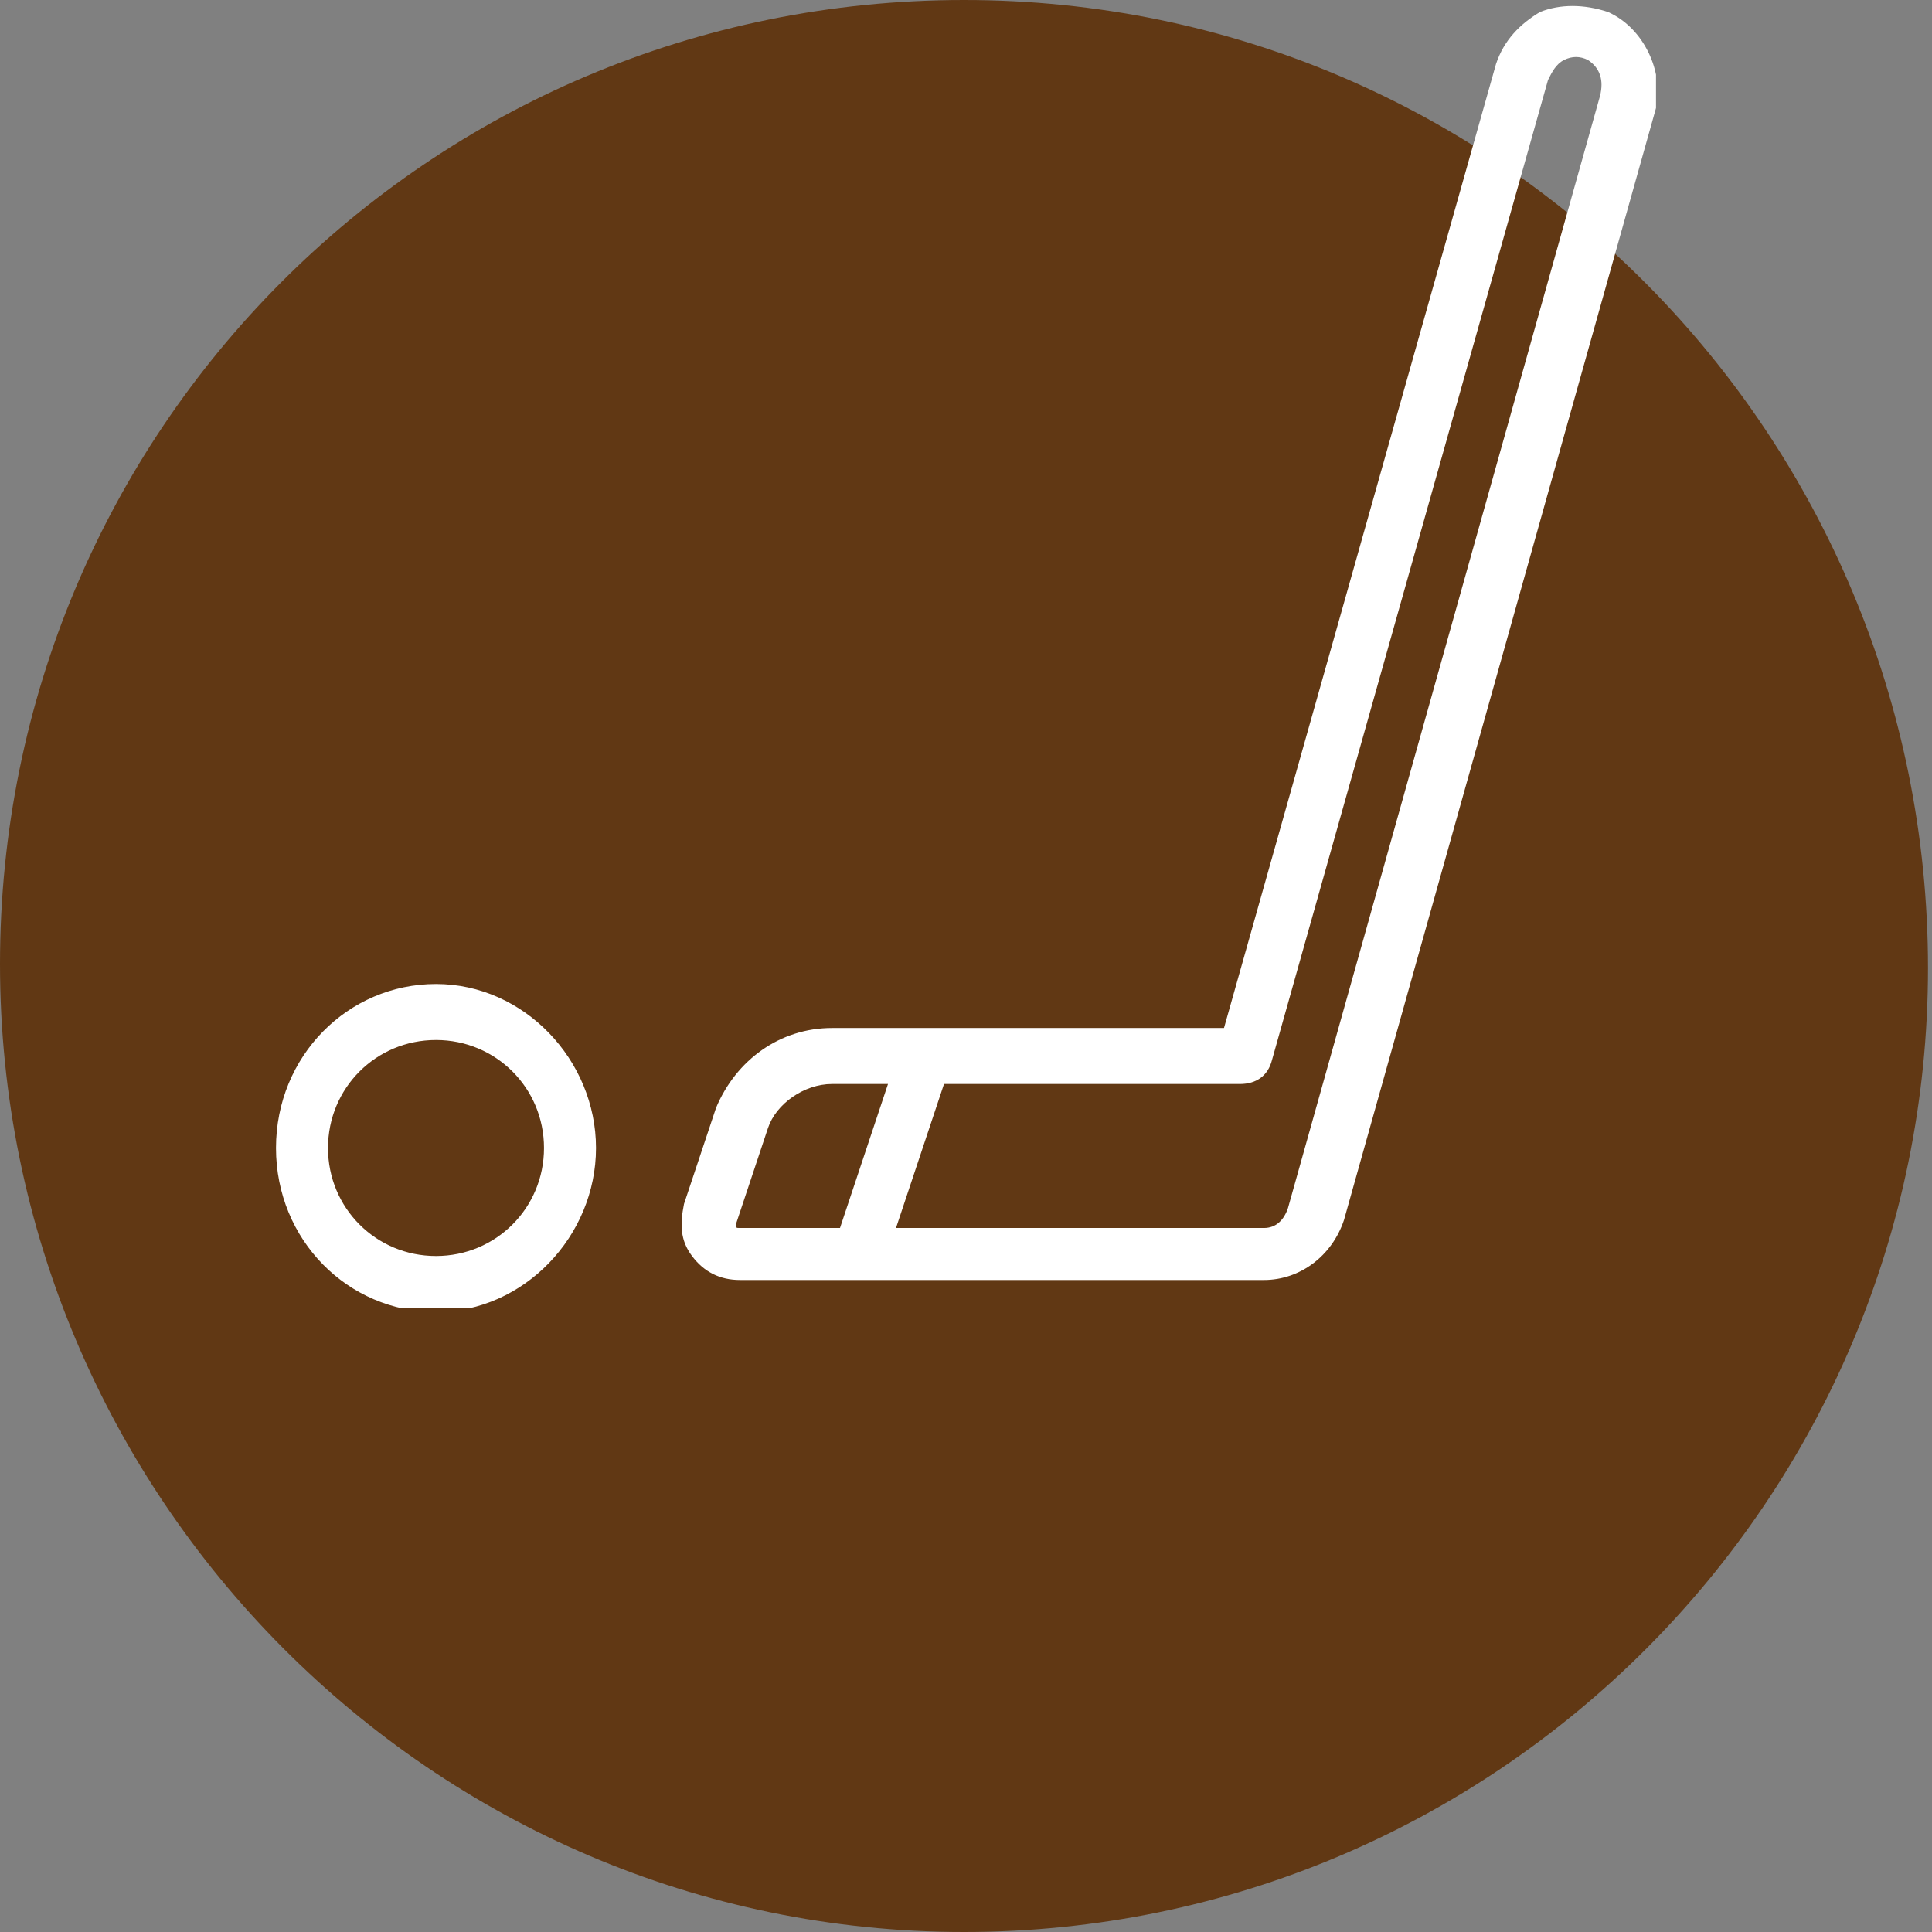
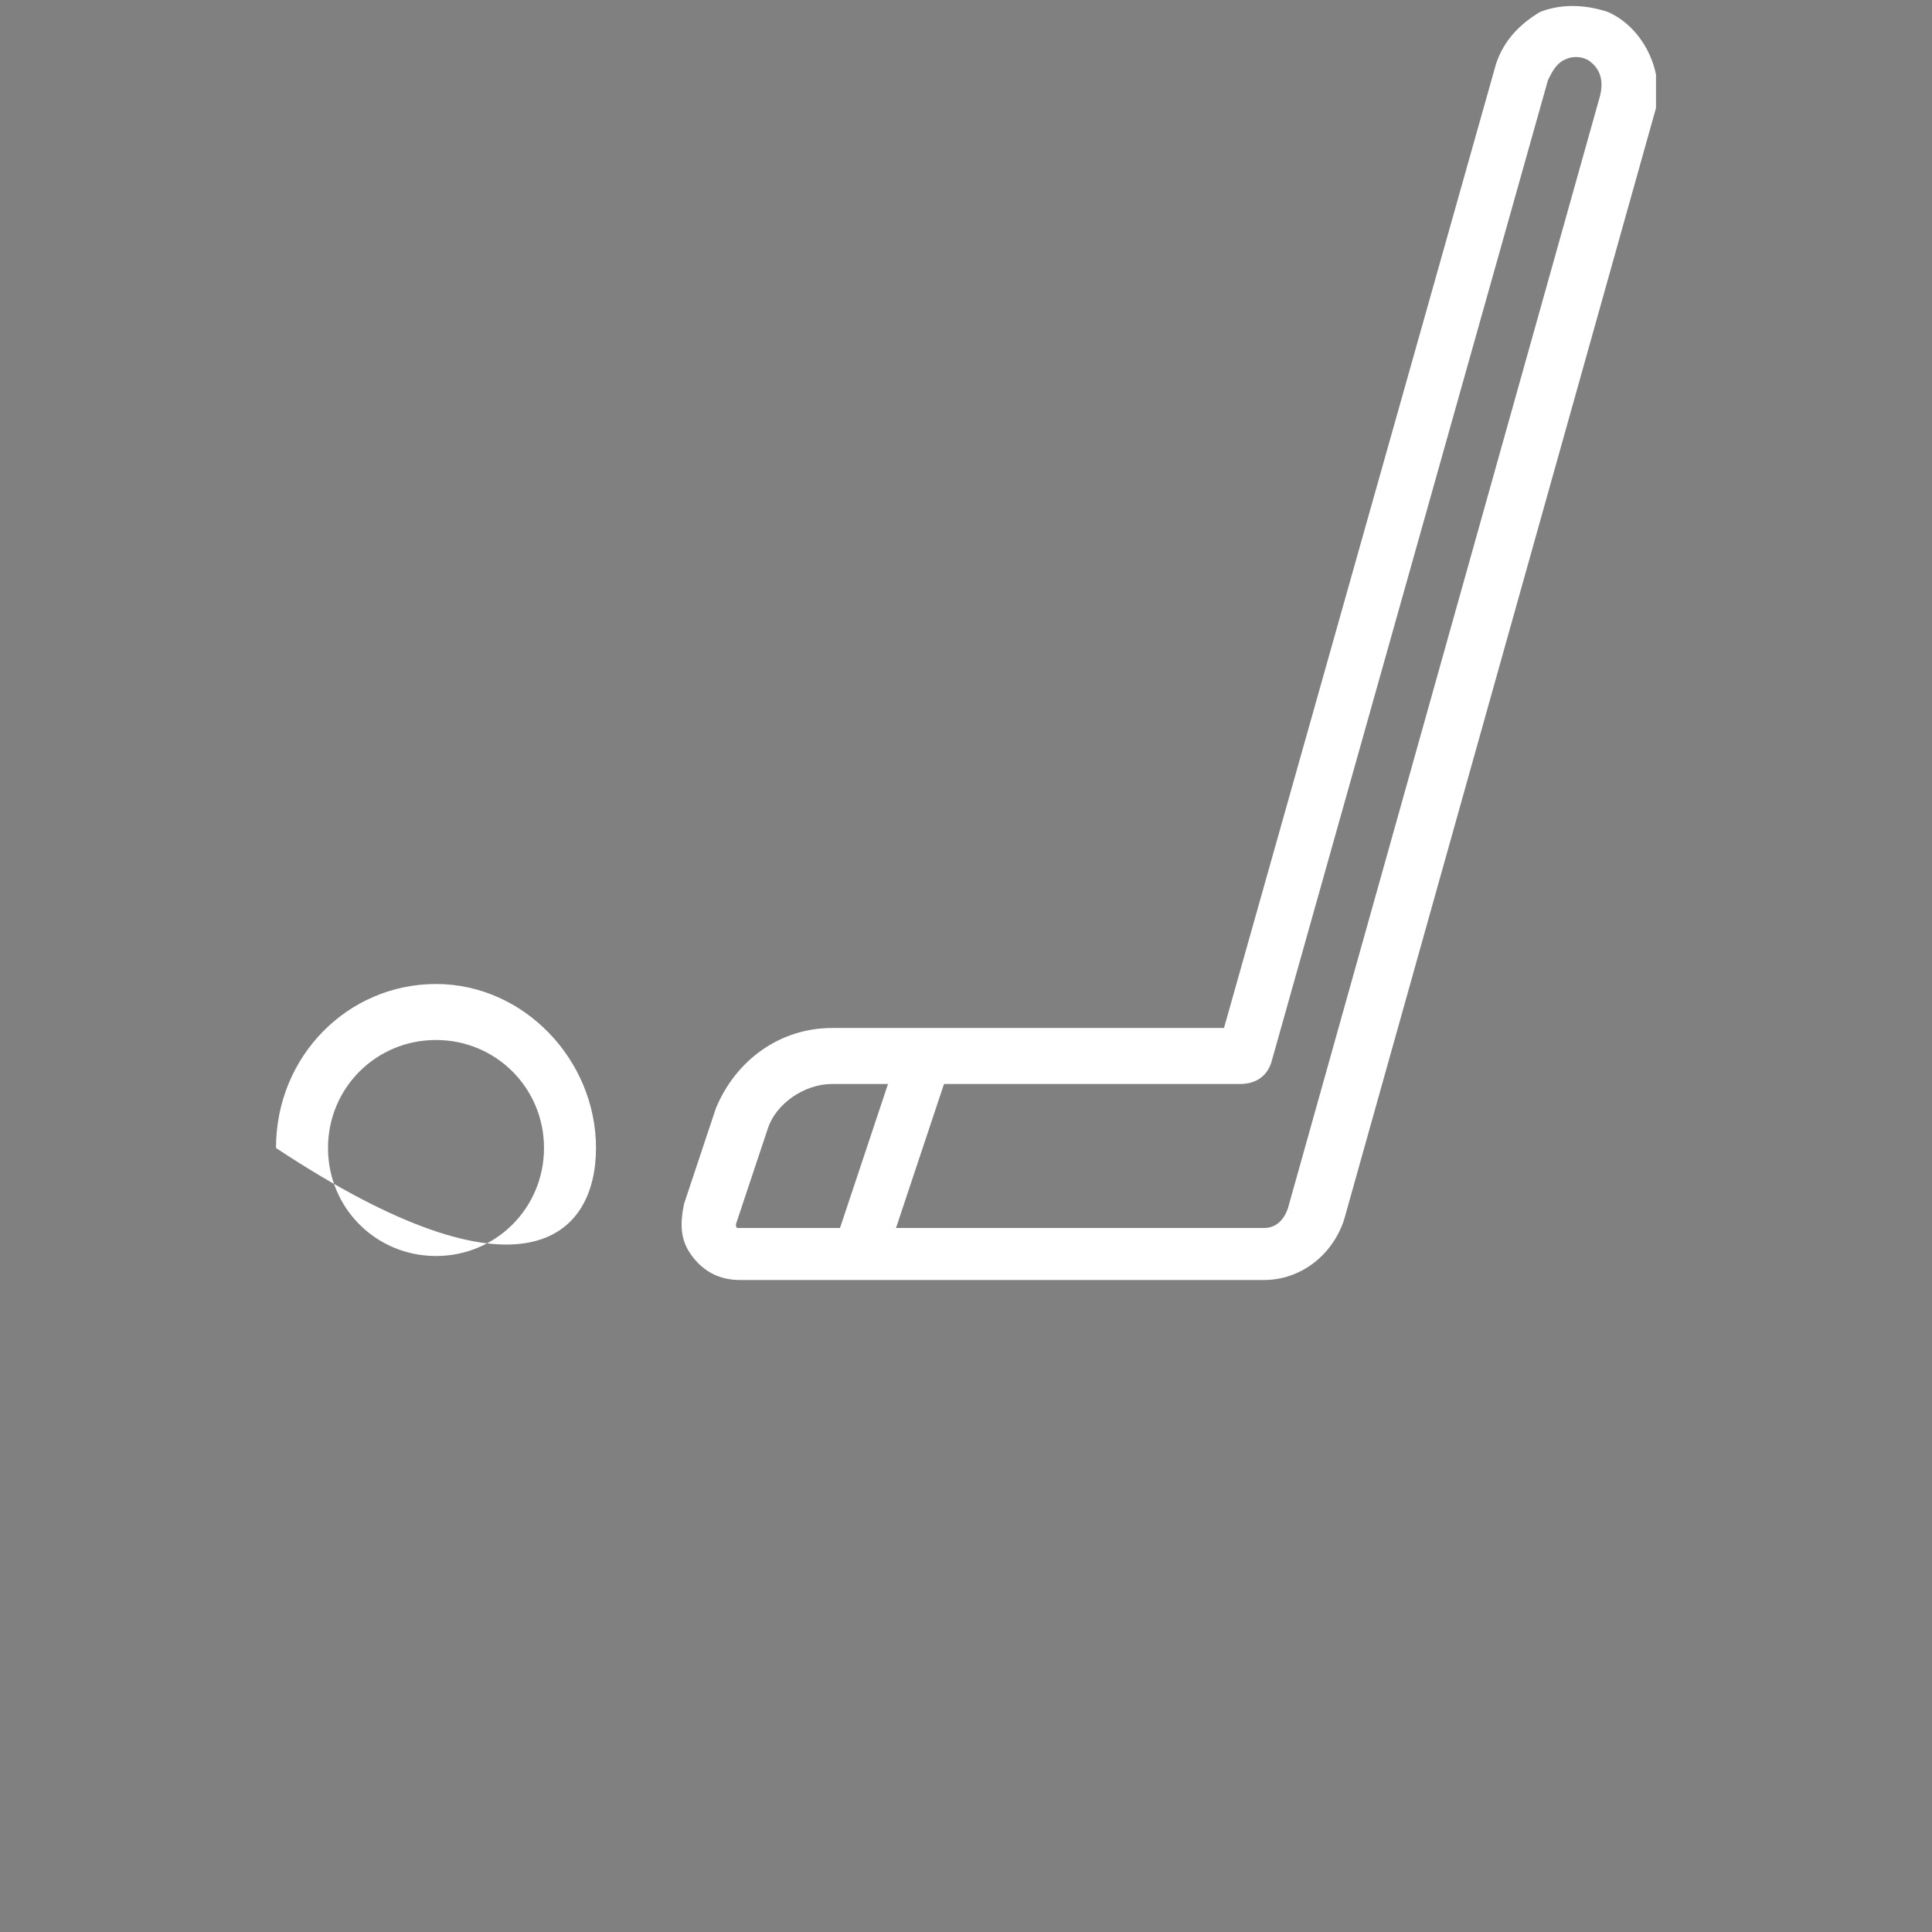
<svg xmlns="http://www.w3.org/2000/svg" xmlns:xlink="http://www.w3.org/1999/xlink" version="1.1" id="Capa_1" x="0px" y="0px" viewBox="0 0 48.3 48.3" style="enable-background:new 0 0 48.3 48.3;" xml:space="preserve">
  <rect x="0" y="0" width="48.3" height="48.3" fill="#808080" stroke="none" />
  <style type="text/css">
	.st0{fill:#613814;}
	.st1{clip-path:url(#SVGID_00000141449106703128913980000004663421199589219510_);fill:#FFFFFF;}
</style>
-   <path class="st0" d="M24.1,48.3c13.3,0,24.1-10.8,24.1-24.1S37.5,0,24.1,0S0,10.8,0,24.1S10.8,48.3,24.1,48.3" />
  <g>
    <defs>
      <rect id="SVGID_1_" x="6.9" y="0.1" width="34.5" height="32.6" />
    </defs>
    <clipPath id="SVGID_00000175322150436386401020000003469865629040169395_">
      <use xlink:href="#SVGID_1_" style="overflow:visible;" />
    </clipPath>
-     <path style="clip-path:url(#SVGID_00000175322150436386401020000003469865629040169395_);fill:#FFFFFF;" d="M13.6,28.7   c0,1.5-1.2,2.7-2.7,2.7s-2.7-1.2-2.7-2.7c0-1.5,1.2-2.7,2.7-2.7S13.6,27.2,13.6,28.7 M14.9,28.7c0-2.2-1.8-4.1-4-4.1   c-2.2,0-4,1.8-4,4.1s1.8,4.1,4,4.1C13.1,32.8,14.9,30.9,14.9,28.7 M40,2.4l-7.8,27.8c-0.1,0.3-0.3,0.5-0.6,0.5c0,0-0.1,0-0.1,0   l-9.1,0l1.2-3.6H31c0.4,0,0.7-0.2,0.8-0.6L38.7,2c0.1-0.2,0.2-0.4,0.4-0.5c0.2-0.1,0.4-0.1,0.6,0C40,1.7,40.1,2,40,2.4 M22.2,27.1   L21,30.7l-2.5,0c-0.1,0-0.1,0-0.1-0.1l0.8-2.4c0.2-0.6,0.9-1.1,1.6-1.1H22.2z M40.2,0.3c-0.6-0.2-1.2-0.2-1.7,0   C38,0.6,37.6,1,37.4,1.6l-6.8,24.1h-9.8c-1.3,0-2.4,0.8-2.9,2l-0.8,2.4C17,30.6,17,31,17.3,31.4c0.3,0.4,0.7,0.6,1.2,0.6h13.1   c0.9,0,1.7-0.6,2-1.5l7.8-27.8C41.6,1.8,41.1,0.7,40.2,0.3" />
+     <path style="clip-path:url(#SVGID_00000175322150436386401020000003469865629040169395_);fill:#FFFFFF;" d="M13.6,28.7   c0,1.5-1.2,2.7-2.7,2.7s-2.7-1.2-2.7-2.7c0-1.5,1.2-2.7,2.7-2.7S13.6,27.2,13.6,28.7 M14.9,28.7c0-2.2-1.8-4.1-4-4.1   c-2.2,0-4,1.8-4,4.1C13.1,32.8,14.9,30.9,14.9,28.7 M40,2.4l-7.8,27.8c-0.1,0.3-0.3,0.5-0.6,0.5c0,0-0.1,0-0.1,0   l-9.1,0l1.2-3.6H31c0.4,0,0.7-0.2,0.8-0.6L38.7,2c0.1-0.2,0.2-0.4,0.4-0.5c0.2-0.1,0.4-0.1,0.6,0C40,1.7,40.1,2,40,2.4 M22.2,27.1   L21,30.7l-2.5,0c-0.1,0-0.1,0-0.1-0.1l0.8-2.4c0.2-0.6,0.9-1.1,1.6-1.1H22.2z M40.2,0.3c-0.6-0.2-1.2-0.2-1.7,0   C38,0.6,37.6,1,37.4,1.6l-6.8,24.1h-9.8c-1.3,0-2.4,0.8-2.9,2l-0.8,2.4C17,30.6,17,31,17.3,31.4c0.3,0.4,0.7,0.6,1.2,0.6h13.1   c0.9,0,1.7-0.6,2-1.5l7.8-27.8C41.6,1.8,41.1,0.7,40.2,0.3" />
  </g>
</svg>